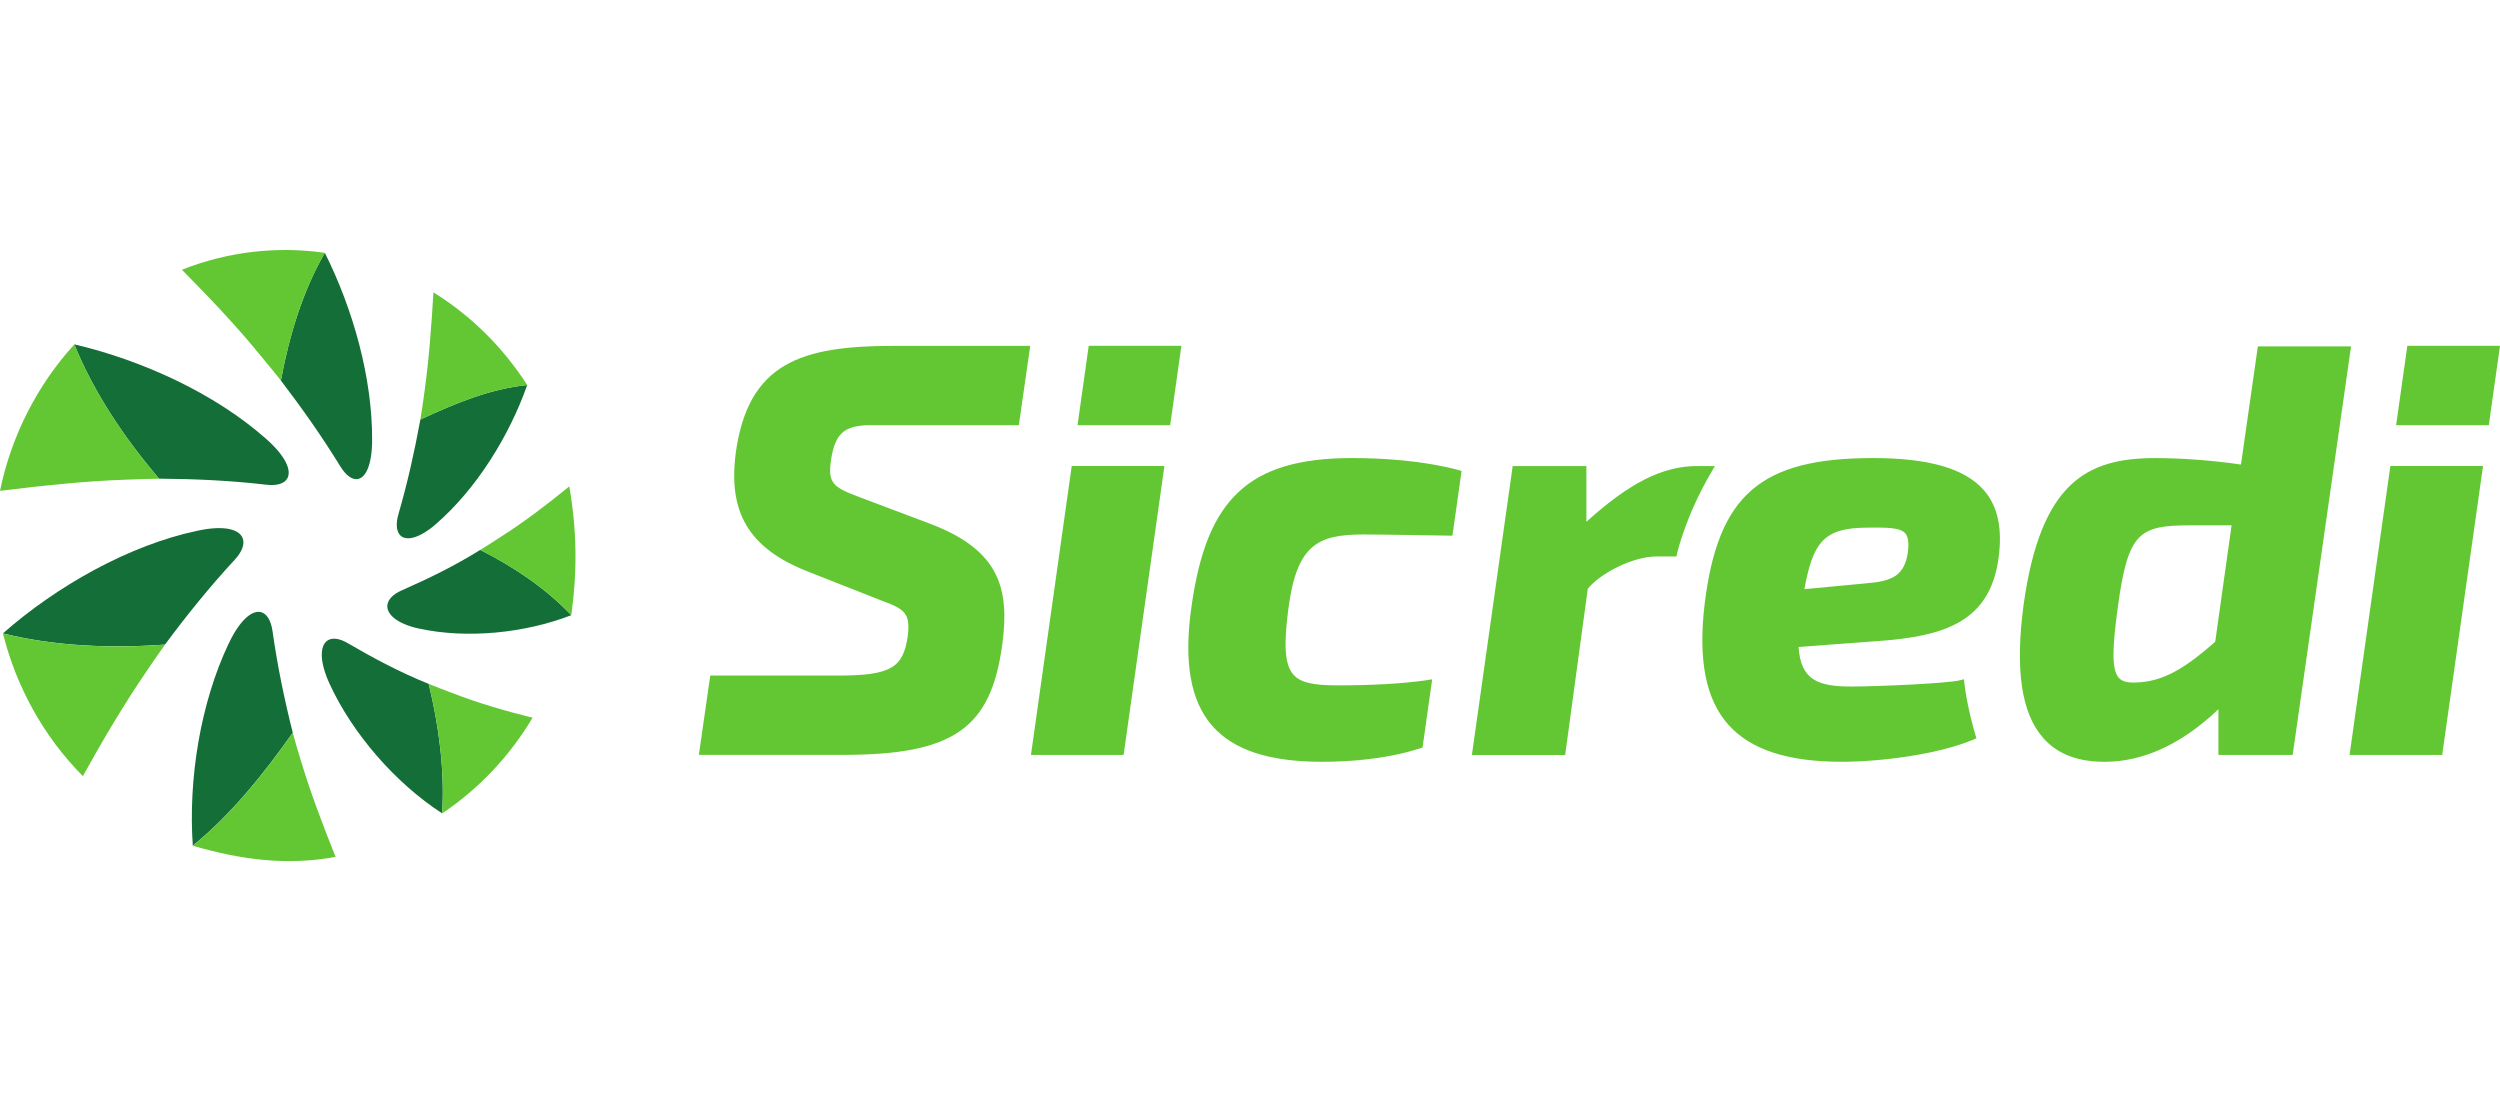
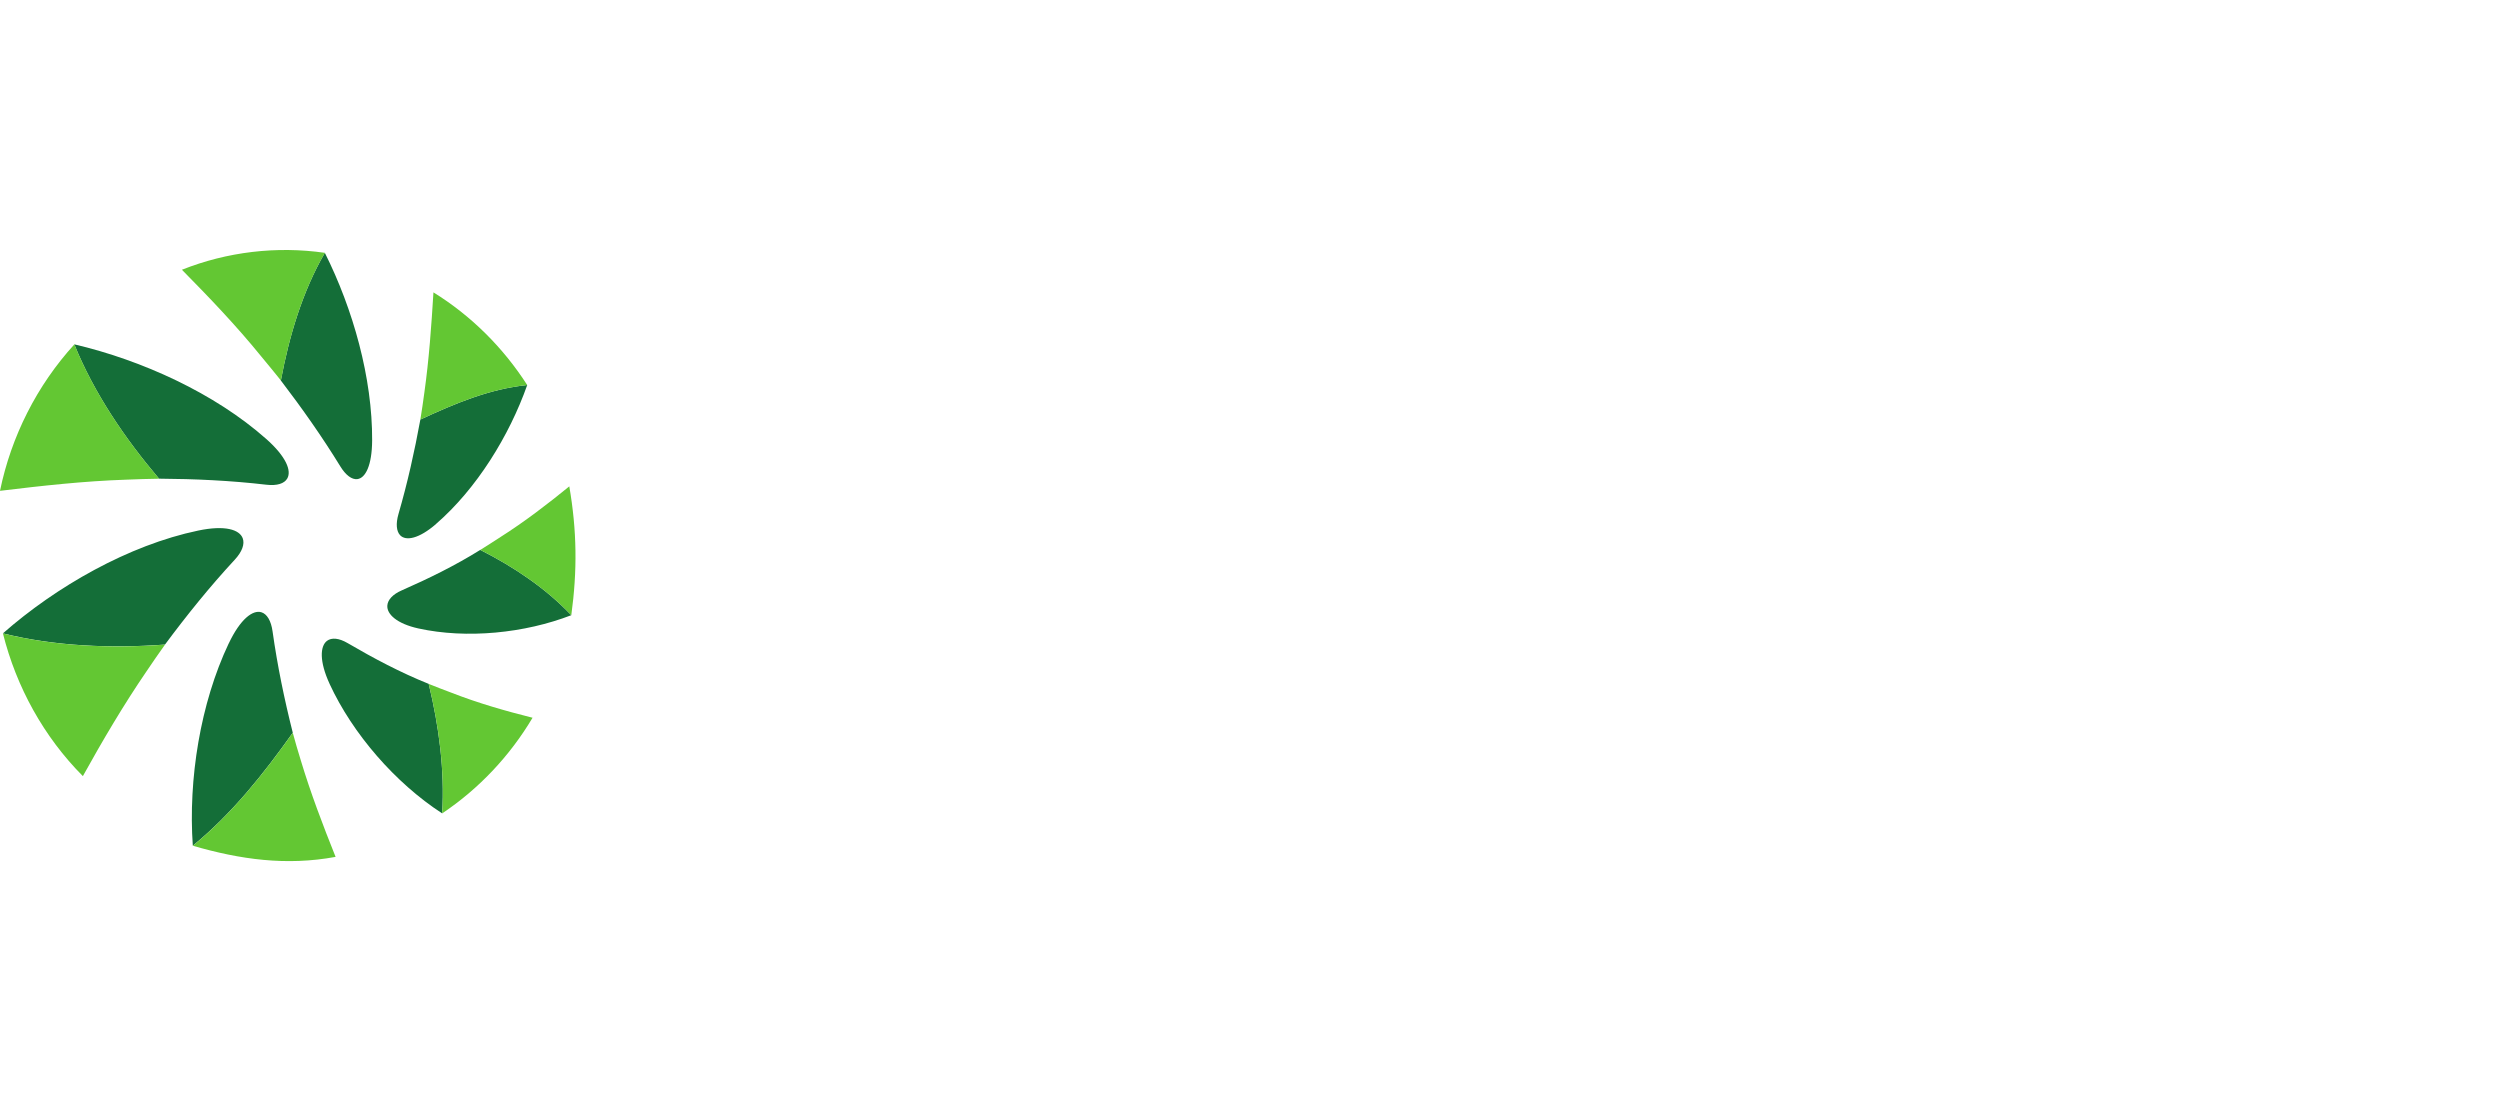
<svg xmlns="http://www.w3.org/2000/svg" width="90" height="40" viewBox="0 0 90 40" fill="none">
-   <path d="M89.597 15.306L90 12.45H86.664L86.26 15.306H89.597ZM84.584 27.178H87.919L89.389 16.777H86.053L84.584 27.178ZM42.127 15.306L42.53 12.45H39.194L38.791 15.306H42.127ZM37.114 27.178H40.45L41.919 16.777H38.582L37.114 27.178ZM26.488 16.306C26.206 18.453 26.963 19.721 29.018 20.55L31.733 21.62C32.594 21.933 32.785 22.092 32.674 22.938C32.506 24.028 32.079 24.32 30.181 24.32H25.569L25.159 27.176H30.316C34.333 27.176 35.681 26.238 36.088 23.159C36.339 21.216 36 19.822 33.533 18.874L30.967 17.906C29.973 17.538 29.79 17.391 29.921 16.528C30.073 15.566 30.431 15.358 31.175 15.307H36.678L37.088 12.451H32.176C28.834 12.451 26.937 13.065 26.486 16.307M61.737 16.778H61.091C59.862 16.778 58.66 17.381 57.11 18.785V16.778H54.457L52.988 27.179H56.346L57.16 21.197C57.583 20.663 58.759 20.033 59.634 20.033H60.351L60.376 19.919C60.379 19.906 60.682 18.569 61.609 16.996L61.737 16.778ZM67.147 21.003C68.124 20.926 68.578 20.736 68.692 19.817C68.72 19.497 68.687 19.302 68.583 19.19C68.431 19.025 68.07 18.992 67.539 18.992C67.441 18.992 67.337 18.994 67.225 18.996C65.654 18.996 65.266 19.526 64.958 21.21L67.147 21.003ZM71.418 17.646C71.928 18.228 72.099 19.045 71.941 20.142C71.615 22.356 70.048 22.906 67.627 23.076L64.749 23.291C64.827 24.49 65.457 24.715 66.645 24.715C67.668 24.715 70.136 24.596 70.539 24.494L70.702 24.453L70.721 24.618C70.82 25.486 71.112 26.447 71.115 26.456L71.153 26.58L71.032 26.631C69.722 27.176 67.657 27.424 66.293 27.424C64.359 27.424 63.028 26.989 62.226 26.095C61.408 25.183 61.127 23.76 61.367 21.745C61.848 17.816 63.378 16.49 67.43 16.49C69.433 16.49 70.737 16.867 71.418 17.645M48.667 16.49C46.77 16.49 45.471 16.881 44.581 17.719C43.701 18.548 43.181 19.813 42.895 21.824C42.608 23.822 42.853 25.231 43.643 26.133C44.404 27.002 45.695 27.425 47.591 27.425C48.523 27.425 49.892 27.34 51.125 26.939L51.211 26.912L51.559 24.454L51.336 24.491C50.479 24.613 49.4 24.673 48.129 24.673C47.25 24.673 46.812 24.566 46.567 24.292C46.264 23.951 46.207 23.289 46.37 22.005C46.663 19.625 47.409 19.241 49.08 19.241C49.758 19.241 52.288 19.285 52.288 19.285L52.617 16.954C52.617 16.954 51.199 16.49 48.666 16.49M78.871 18.912C77.008 18.912 76.611 19.147 76.244 21.843C76.055 23.224 76 24.086 76.276 24.4C76.39 24.529 76.584 24.584 76.879 24.57C77.895 24.551 78.705 24.018 79.748 23.104L80.337 18.912H78.871ZM84.638 12.47L82.536 27.178H79.863V25.534C78.539 26.789 77.163 27.425 75.768 27.425C74.79 27.425 74.065 27.144 73.556 26.568C72.769 25.678 72.538 24.107 72.85 21.765C73.466 17.372 75.119 16.491 77.588 16.491C78.565 16.491 79.682 16.578 80.675 16.724L81.283 12.47H84.638Z" fill="#63C733" />
  <path d="M15.696 18.865C15.084 19.396 14.613 19.485 14.406 19.27C14.271 19.128 14.243 18.855 14.346 18.502C14.671 17.382 14.923 16.252 15.133 15.103C15.133 15.103 15.136 15.102 15.138 15.101C16.372 14.529 17.611 14.003 18.98 13.861C18.332 15.694 17.159 17.595 15.695 18.864M15.062 22.624C14.289 22.454 13.92 22.11 13.944 21.798C13.959 21.593 14.139 21.396 14.455 21.257C15.427 20.83 16.386 20.36 17.29 19.796C17.29 19.796 17.293 19.798 17.295 19.799C18.493 20.405 19.643 21.173 20.567 22.147C18.885 22.797 16.803 23.006 15.062 22.624ZM11.865 24.617C11.492 23.809 11.521 23.259 11.773 23.07C11.939 22.946 12.202 22.969 12.51 23.149C13.451 23.699 14.419 24.213 15.434 24.62C15.434 24.622 15.434 24.624 15.435 24.626C15.8 26.138 16.013 27.725 15.918 29.282C14.228 28.184 12.695 26.418 11.864 24.617M8.234 23.166C8.653 22.281 9.101 21.949 9.409 22.041C9.611 22.102 9.76 22.345 9.813 22.734C9.986 23.964 10.236 25.172 10.54 26.379C10.539 26.381 10.536 26.384 10.536 26.384C9.485 27.863 8.357 29.287 6.941 30.445C6.774 28.056 7.211 25.321 8.233 23.165M7.138 19.1C8.097 18.899 8.621 19.064 8.738 19.378C8.815 19.584 8.72 19.86 8.448 20.153C7.55 21.123 6.728 22.143 5.939 23.205H5.931C3.999 23.347 1.989 23.268 0.104 22.802C2.024 21.115 4.629 19.624 7.138 19.1ZM9.587 15.804C10.304 16.441 10.502 16.95 10.341 17.227C10.236 17.409 9.974 17.494 9.59 17.45C8.305 17.3 7.022 17.241 5.724 17.232C5.723 17.23 5.72 17.227 5.72 17.227C4.494 15.782 3.386 14.153 2.674 12.396C5.102 12.965 7.73 14.156 9.587 15.805M13.397 15.858C13.391 16.76 13.156 17.214 12.863 17.248C12.671 17.271 12.45 17.114 12.25 16.787C11.593 15.717 10.874 14.697 10.11 13.697C10.11 13.695 10.111 13.693 10.112 13.691C10.409 12.112 10.883 10.501 11.694 9.101C12.709 11.128 13.409 13.603 13.397 15.859" fill="#146E38" />
  <path d="M15.604 10.525C15.531 11.731 15.444 12.939 15.279 14.117C15.235 14.437 15.184 14.81 15.133 15.104C15.135 15.104 15.136 15.103 15.138 15.102C16.372 14.529 17.61 14.004 18.98 13.862C18.119 12.52 16.966 11.367 15.603 10.525M20.495 17.509C19.704 18.154 18.89 18.778 18.031 19.324C17.791 19.477 17.517 19.661 17.29 19.798C17.292 19.798 17.293 19.8 17.296 19.8C18.493 20.406 19.643 21.174 20.567 22.147C20.786 20.539 20.77 19.109 20.495 17.509ZM19.173 25.839C18.188 25.592 17.205 25.31 16.263 24.942C15.994 24.837 15.682 24.726 15.434 24.621C15.434 24.623 15.434 24.625 15.435 24.627C15.8 26.139 16.013 27.725 15.918 29.282C17.247 28.393 18.359 27.207 19.172 25.839M12.081 30.847C11.622 29.701 11.182 28.547 10.832 27.384C10.734 27.061 10.62 26.686 10.54 26.381C10.539 26.383 10.536 26.386 10.536 26.386C9.485 27.865 8.357 29.288 6.942 30.447C8.65 30.943 10.31 31.175 12.08 30.848M2.983 27.941C3.696 26.654 4.448 25.378 5.269 24.176C5.487 23.857 5.733 23.49 5.94 23.207C5.938 23.207 5.935 23.207 5.933 23.207C4.001 23.349 1.991 23.27 0.106 22.804C0.588 24.731 1.576 26.525 2.984 27.941M0 17.67C1.515 17.486 3.038 17.318 4.546 17.268C4.935 17.255 5.378 17.235 5.727 17.234C5.726 17.232 5.723 17.229 5.723 17.229C4.497 15.784 3.39 14.155 2.677 12.398C1.326 13.878 0.403 15.715 0 17.67ZM11.696 9.102C10.884 10.502 10.411 12.113 10.114 13.691C10.114 13.694 10.114 13.696 10.113 13.698C9.909 13.435 9.638 13.12 9.405 12.832C8.518 11.738 7.54 10.715 6.549 9.711C8.176 9.064 9.962 8.852 11.696 9.102Z" fill="#63C733" />
</svg>